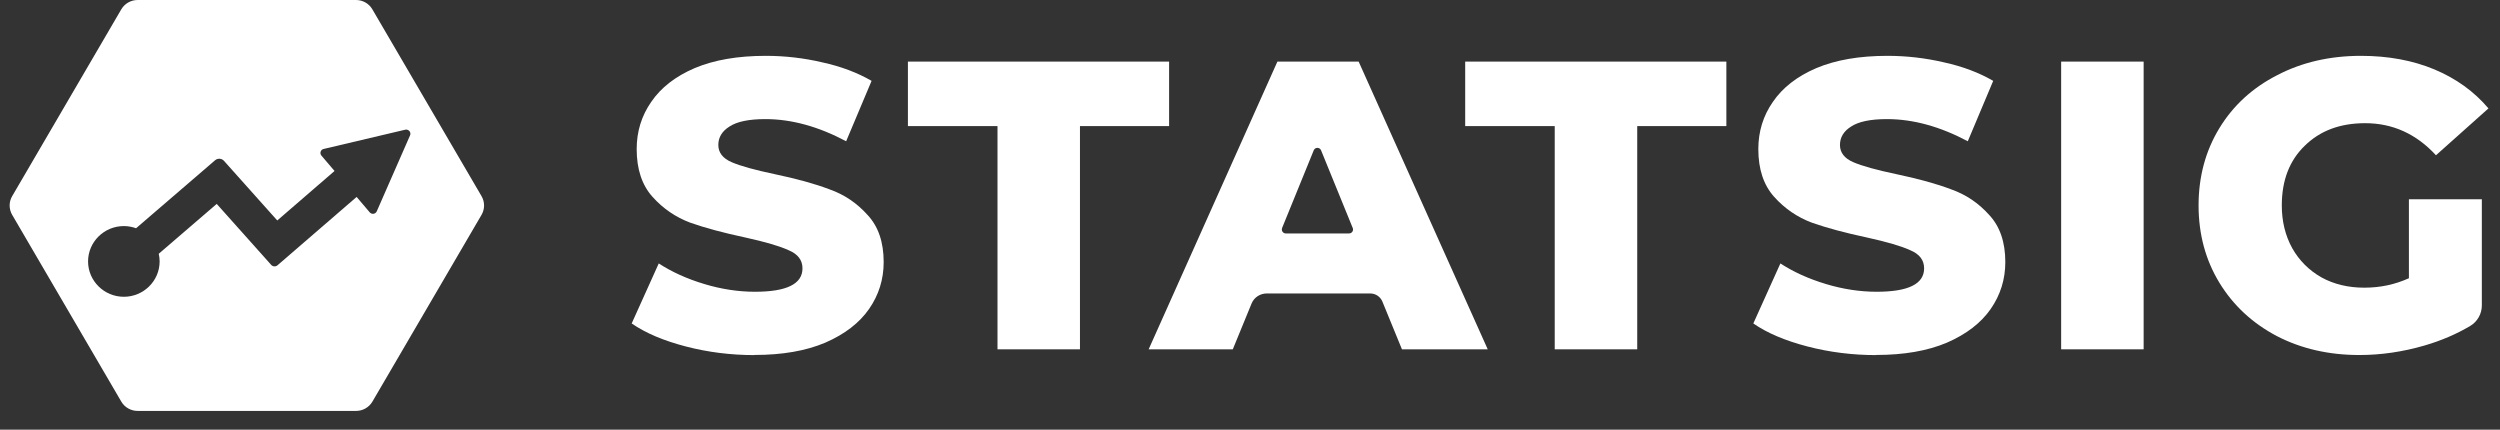
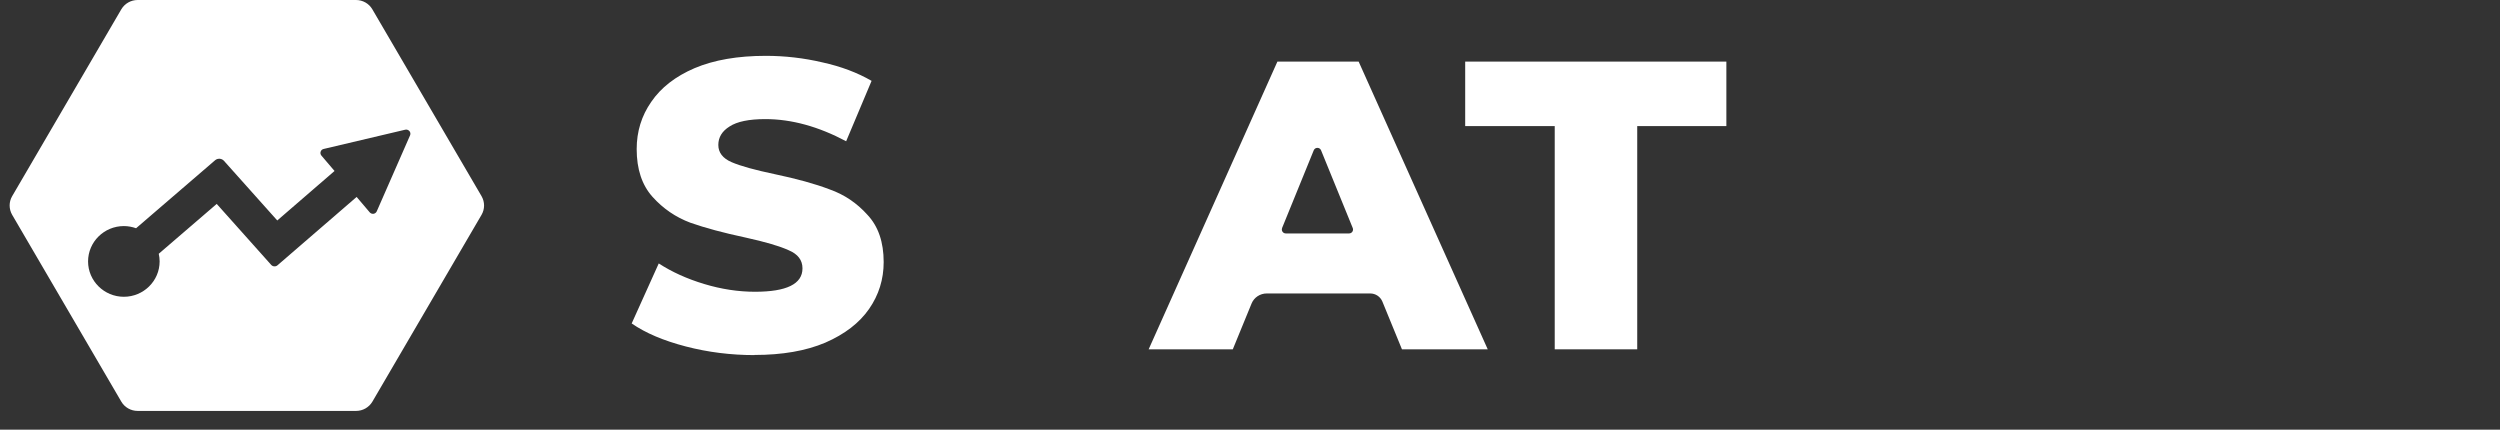
<svg xmlns="http://www.w3.org/2000/svg" width="128" height="22" viewBox="0 0 128 22" fill="none">
  <rect x="0" y="0" width="128" height="22" fill="#333333" stroke="none" />
  <path fill-rule="evenodd" clip-rule="evenodd" d="M7.048 0H18.228C18.573 0 18.892 0.182 19.063 0.475L24.656 10.045C24.827 10.341 24.827 10.705 24.656 10.998L19.066 20.565C18.892 20.858 18.576 21.039 18.231 21.039H7.048C6.702 21.039 6.383 20.858 6.212 20.565L0.622 10.998C0.451 10.701 0.451 10.338 0.622 10.045L6.212 0.475C6.386 0.182 6.702 0 7.048 0ZM20.747 6.641C20.824 6.622 20.908 6.648 20.96 6.711H20.963C21.015 6.775 21.028 6.858 20.995 6.931L19.289 10.822C19.257 10.889 19.195 10.937 19.121 10.947H19.092C19.028 10.947 18.97 10.918 18.928 10.87L18.26 10.083L14.209 13.582C14.115 13.665 13.97 13.655 13.886 13.563L11.096 10.44L8.128 12.993C8.157 13.12 8.173 13.251 8.173 13.385C8.173 14.382 7.351 15.195 6.341 15.195C5.332 15.195 4.509 14.382 4.509 13.385C4.509 12.387 5.332 11.575 6.341 11.575C6.561 11.575 6.77 11.616 6.967 11.686L11.012 8.206C11.144 8.091 11.351 8.104 11.467 8.235L14.196 11.288L17.128 8.754L16.457 7.967C16.409 7.91 16.392 7.833 16.418 7.763C16.441 7.693 16.499 7.642 16.573 7.626L20.747 6.641Z" fill="white" />
  <path d="M38.632 18.181C37.424 18.181 36.25 18.035 35.114 17.739C33.977 17.444 33.052 17.052 32.342 16.561L33.728 13.488C34.397 13.923 35.171 14.274 36.052 14.54C36.933 14.806 37.801 14.938 38.655 14.938C40.276 14.938 41.087 14.54 41.087 13.74C41.087 13.319 40.851 13.01 40.384 12.814C39.93 12.605 39.19 12.386 38.164 12.161C37.041 11.922 36.102 11.669 35.349 11.404C34.596 11.122 33.95 10.681 33.408 10.077C32.867 9.473 32.598 8.659 32.598 7.634C32.598 6.735 32.847 5.928 33.344 5.215C33.842 4.485 34.582 3.911 35.564 3.489C36.56 3.068 37.774 2.859 39.21 2.859C40.192 2.859 41.157 2.971 42.109 3.194C43.061 3.403 43.902 3.721 44.625 4.14L43.323 7.232C41.901 6.476 40.522 6.098 39.187 6.098C38.349 6.098 37.737 6.224 37.353 6.476C36.97 6.715 36.778 7.03 36.778 7.422C36.778 7.813 37.007 8.109 37.461 8.304C37.915 8.5 38.648 8.703 39.657 8.915C40.794 9.154 41.733 9.413 42.472 9.695C43.226 9.96 43.872 10.395 44.413 10.999C44.968 11.59 45.244 12.396 45.244 13.418C45.244 14.301 44.995 15.101 44.497 15.818C43.999 16.535 43.253 17.109 42.257 17.543C41.262 17.965 40.054 18.174 38.632 18.174V18.181Z" fill="white" />
-   <path d="M51.072 6.456H46.485V3.154H59.858V6.456H55.294V17.885H51.072V6.456Z" fill="white" />
  <path fill-rule="evenodd" clip-rule="evenodd" d="M69.563 3.154H65.403L58.811 17.885H63.119L64.081 15.539C64.209 15.227 64.518 15.025 64.858 15.025H70.152C70.428 15.025 70.673 15.187 70.778 15.44L71.78 17.885H76.172L69.563 3.154ZM65.642 11.676L67.263 7.697C67.33 7.528 67.572 7.528 67.639 7.697L69.261 11.676C69.314 11.809 69.217 11.952 69.072 11.952H65.833C65.689 11.952 65.591 11.809 65.645 11.676H65.642Z" fill="white" />
  <path d="M79.602 6.456H75.018V3.154H88.39V6.456H83.826V17.885H79.602V6.456Z" fill="white" />
-   <path d="M96.059 18.181C94.852 18.181 93.678 18.035 92.541 17.739C91.405 17.444 90.48 17.052 89.77 16.561L91.156 13.488C91.825 13.923 92.599 14.274 93.48 14.54C94.361 14.806 95.229 14.938 96.084 14.938C97.704 14.938 98.515 14.54 98.515 13.74C98.515 13.319 98.279 13.01 97.812 12.814C97.358 12.605 96.618 12.386 95.592 12.161C94.469 11.922 93.53 11.669 92.777 11.404C92.023 11.122 91.378 10.681 90.836 10.077C90.295 9.473 90.026 8.659 90.026 7.634C90.026 6.735 90.275 5.928 90.772 5.215C91.27 4.485 92.01 3.911 92.992 3.489C93.988 3.068 95.202 2.859 96.638 2.859C97.62 2.859 98.585 2.971 99.537 3.194C100.49 3.403 101.33 3.721 102.052 4.14L100.751 7.232C99.328 6.476 97.95 6.098 96.614 6.098C95.777 6.098 95.165 6.224 94.781 6.476C94.398 6.715 94.206 7.03 94.206 7.422C94.206 7.813 94.435 8.109 94.889 8.304C95.344 8.5 96.076 8.703 97.085 8.915C98.223 9.154 99.16 9.413 99.9 9.695C100.654 9.96 101.299 10.395 101.841 10.999C102.396 11.59 102.672 12.396 102.672 13.418C102.672 14.301 102.422 15.101 101.925 15.818C101.427 16.535 100.681 17.109 99.685 17.543C98.69 17.965 97.483 18.174 96.059 18.174V18.181Z" fill="white" />
-   <path d="M109.754 3.154H105.531V17.885H109.754V3.154Z" fill="white" />
-   <path d="M123.336 10.203H127.07V15.639C127.07 16.067 126.844 16.471 126.471 16.691C125.764 17.109 124.984 17.444 124.126 17.693C123.016 18.015 121.906 18.177 120.8 18.177C119.236 18.177 117.827 17.855 116.576 17.208C115.324 16.548 114.343 15.639 113.632 14.474C112.923 13.309 112.567 11.991 112.567 10.518C112.567 9.044 112.923 7.727 113.632 6.562C114.343 5.397 115.332 4.491 116.595 3.848C117.86 3.187 119.29 2.859 120.884 2.859C122.276 2.859 123.528 3.091 124.637 3.552C125.747 4.017 126.672 4.68 127.409 5.55L124.722 7.949C123.713 6.854 122.502 6.307 121.096 6.307C119.814 6.307 118.785 6.692 118.001 7.465C117.218 8.221 116.828 9.24 116.828 10.518C116.828 11.331 117.006 12.061 117.363 12.708C117.72 13.339 118.217 13.837 118.856 14.201C119.495 14.553 120.228 14.729 121.052 14.729C121.876 14.729 122.623 14.567 123.336 14.245V10.203Z" fill="white" />
+   <path d="M109.754 3.154V17.885H109.754V3.154Z" fill="white" />
</svg>